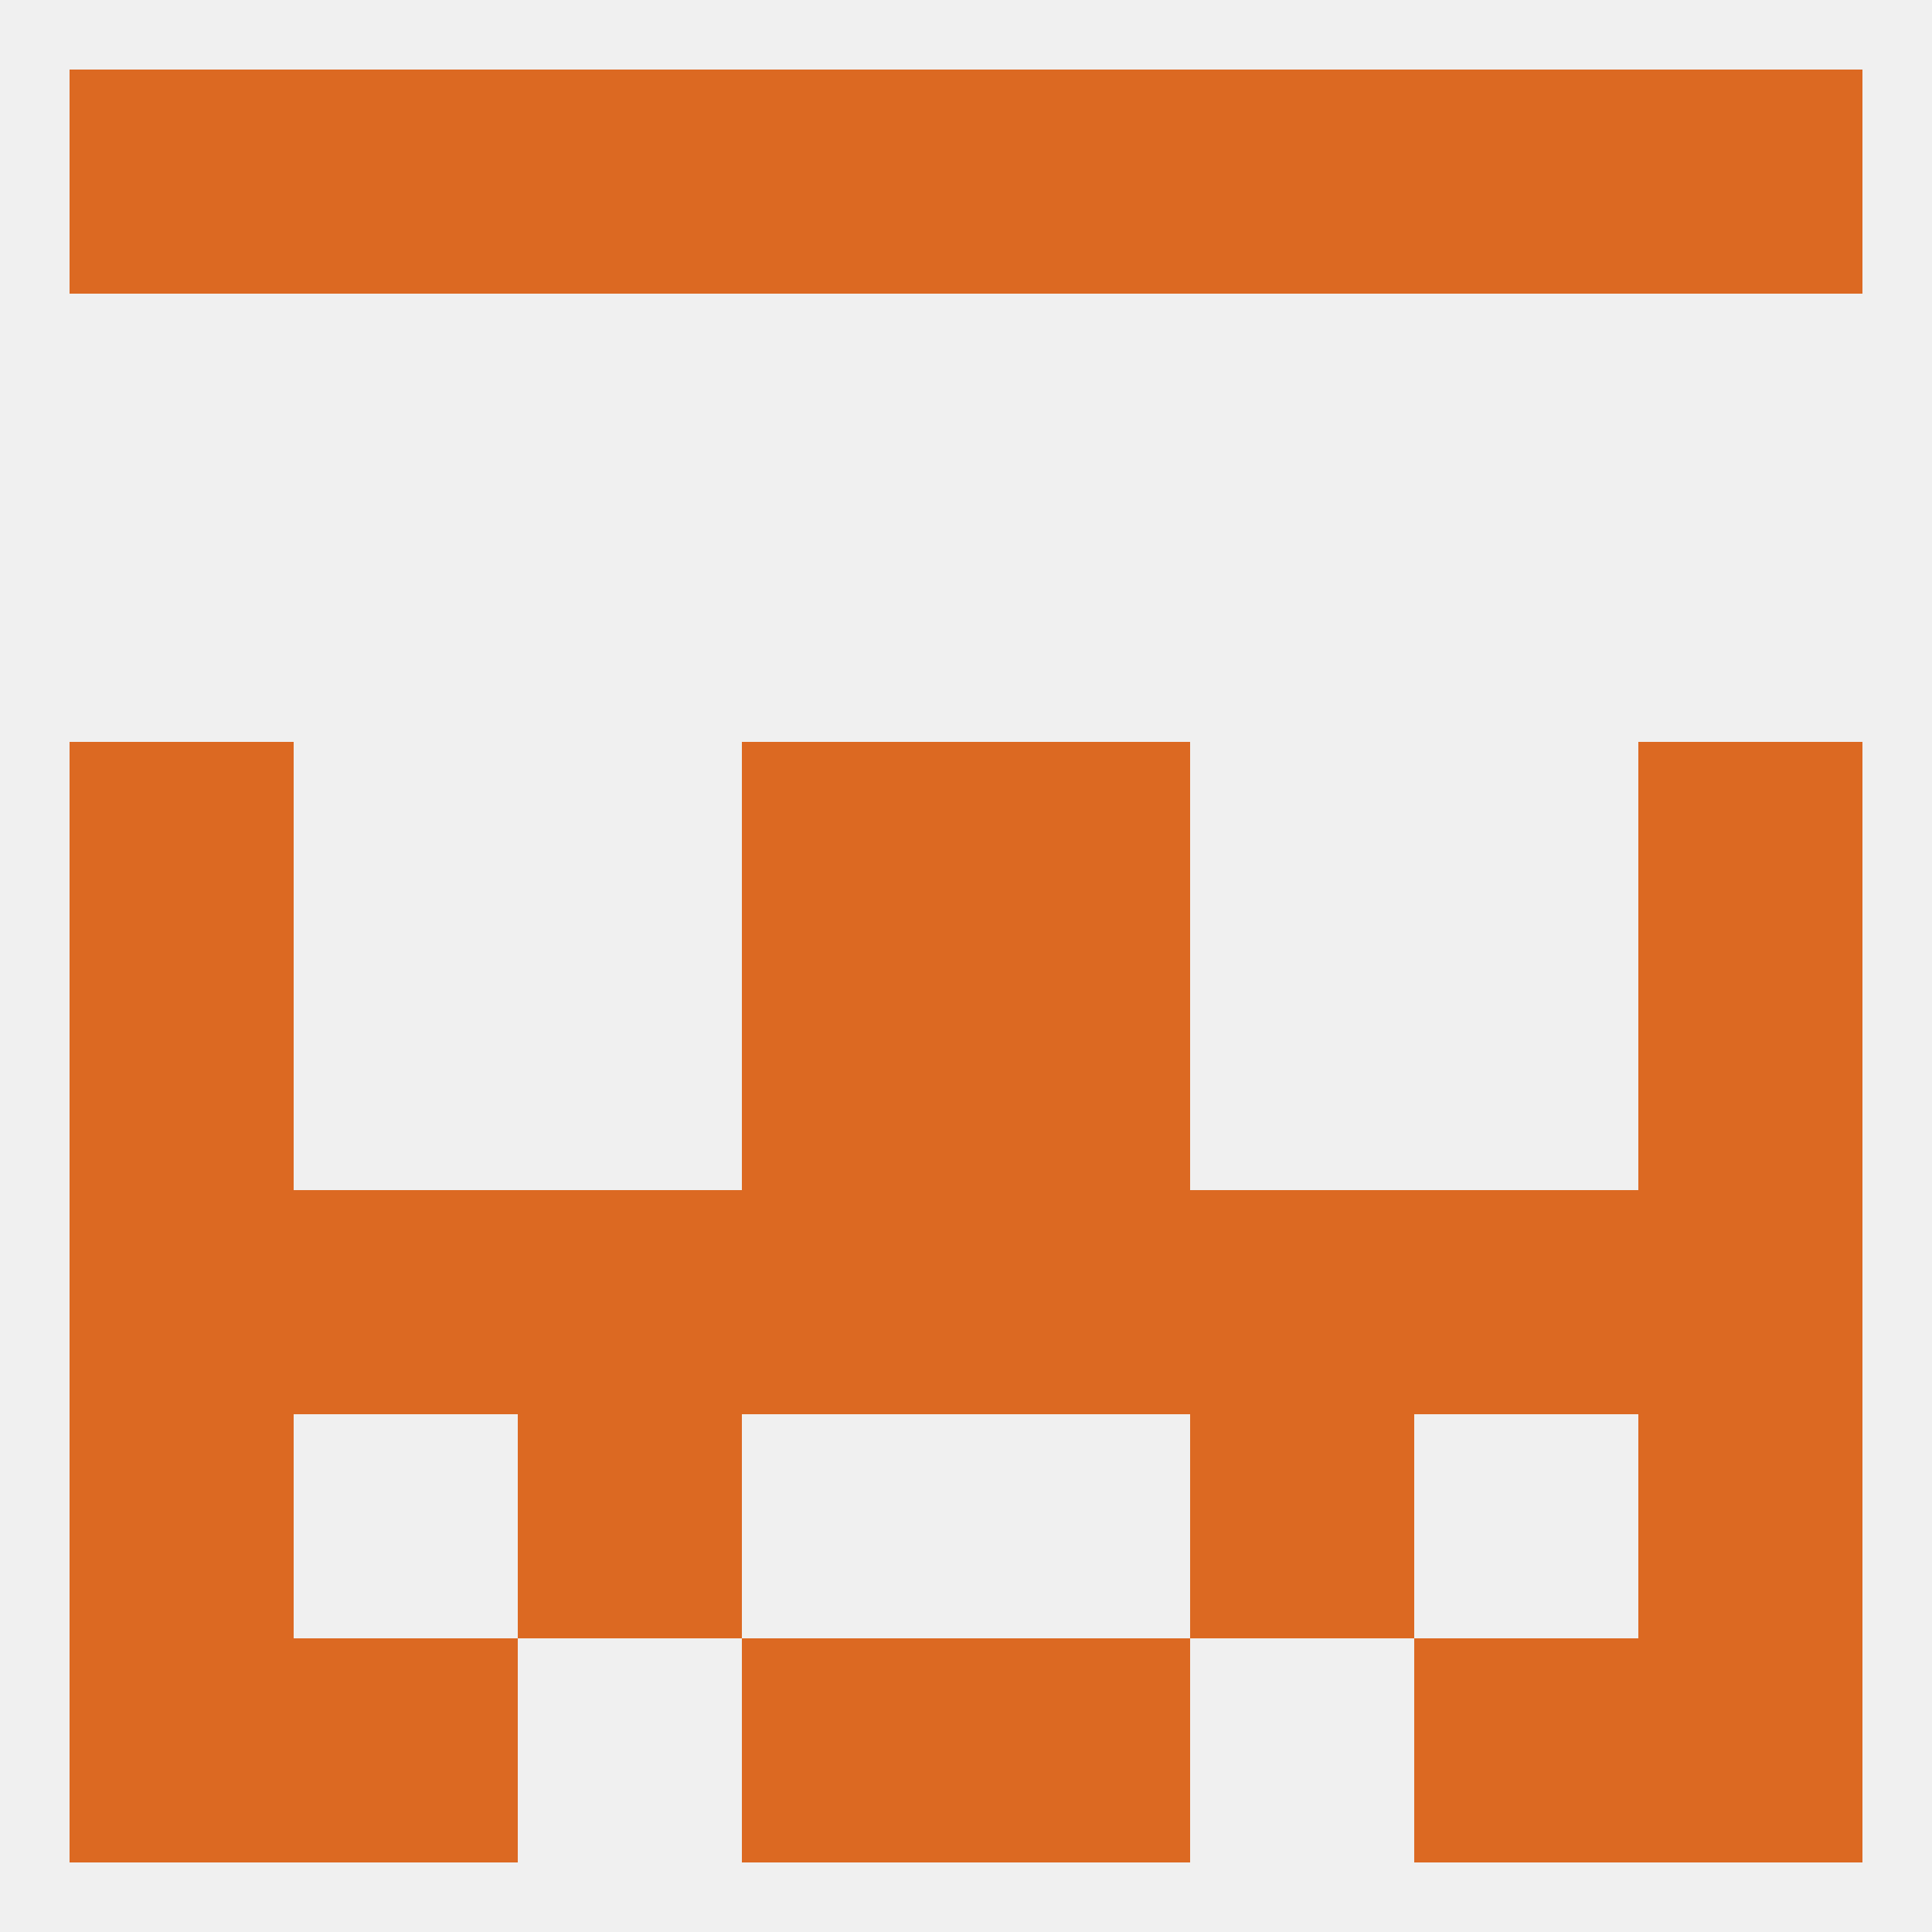
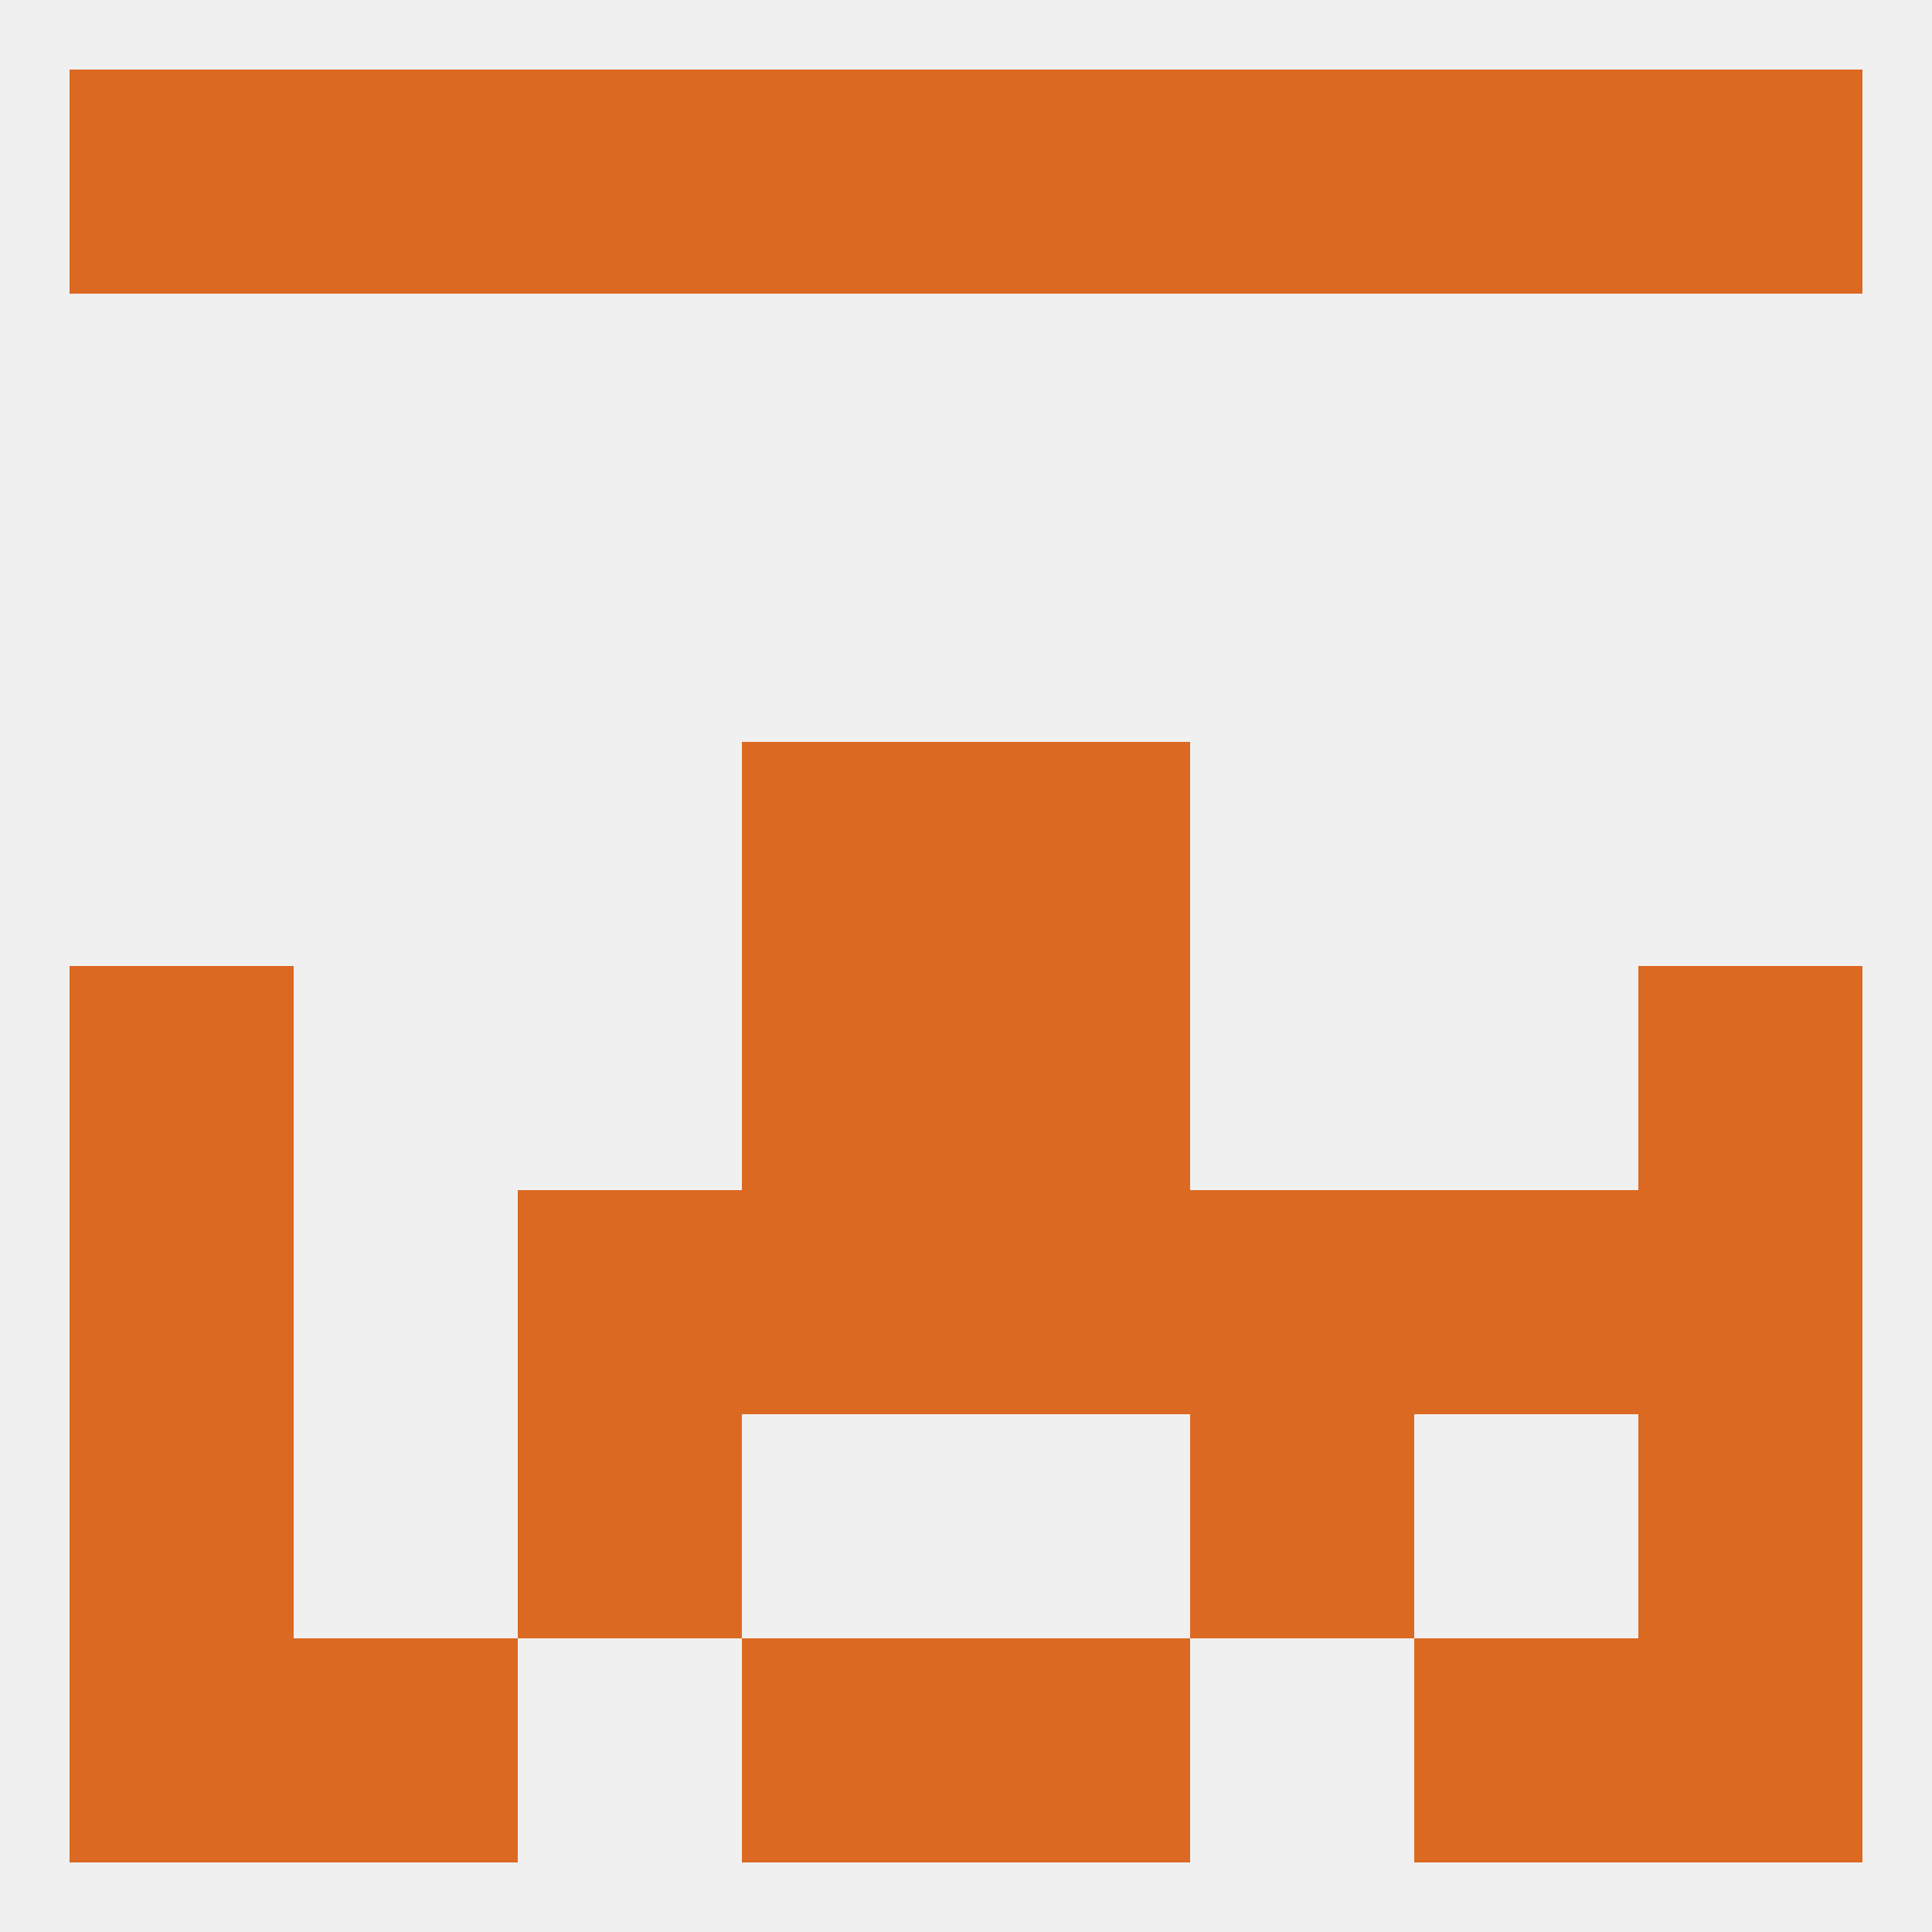
<svg xmlns="http://www.w3.org/2000/svg" version="1.1" baseprofile="full" width="250" height="250" viewBox="0 0 250 250">
  <rect width="100%" height="100%" fill="rgba(240,240,240,255)" />
  <rect x="9" y="125" width="29" height="29" fill="rgba(220,105,34,255)" />
  <rect x="212" y="125" width="29" height="29" fill="rgba(220,105,34,255)" />
  <rect x="96" y="125" width="29" height="29" fill="rgba(220,105,34,255)" />
  <rect x="125" y="125" width="29" height="29" fill="rgba(220,105,34,255)" />
-   <rect x="212" y="96" width="29" height="29" fill="rgba(220,105,34,255)" />
  <rect x="96" y="96" width="29" height="29" fill="rgba(220,105,34,255)" />
  <rect x="125" y="96" width="29" height="29" fill="rgba(220,105,34,255)" />
-   <rect x="9" y="96" width="29" height="29" fill="rgba(220,105,34,255)" />
  <rect x="125" y="154" width="29" height="29" fill="rgba(220,105,34,255)" />
  <rect x="9" y="154" width="29" height="29" fill="rgba(220,105,34,255)" />
  <rect x="212" y="154" width="29" height="29" fill="rgba(220,105,34,255)" />
  <rect x="67" y="154" width="29" height="29" fill="rgba(220,105,34,255)" />
  <rect x="154" y="154" width="29" height="29" fill="rgba(220,105,34,255)" />
-   <rect x="38" y="154" width="29" height="29" fill="rgba(220,105,34,255)" />
  <rect x="183" y="154" width="29" height="29" fill="rgba(220,105,34,255)" />
  <rect x="96" y="154" width="29" height="29" fill="rgba(220,105,34,255)" />
  <rect x="67" y="183" width="29" height="29" fill="rgba(220,105,34,255)" />
  <rect x="154" y="183" width="29" height="29" fill="rgba(220,105,34,255)" />
  <rect x="9" y="183" width="29" height="29" fill="rgba(220,105,34,255)" />
  <rect x="212" y="183" width="29" height="29" fill="rgba(220,105,34,255)" />
  <rect x="212" y="212" width="29" height="29" fill="rgba(220,105,34,255)" />
  <rect x="38" y="212" width="29" height="29" fill="rgba(220,105,34,255)" />
  <rect x="183" y="212" width="29" height="29" fill="rgba(220,105,34,255)" />
  <rect x="96" y="212" width="29" height="29" fill="rgba(220,105,34,255)" />
  <rect x="125" y="212" width="29" height="29" fill="rgba(220,105,34,255)" />
  <rect x="9" y="212" width="29" height="29" fill="rgba(220,105,34,255)" />
  <rect x="125" y="9" width="29" height="29" fill="rgba(220,105,34,255)" />
  <rect x="9" y="9" width="29" height="29" fill="rgba(220,105,34,255)" />
  <rect x="212" y="9" width="29" height="29" fill="rgba(220,105,34,255)" />
  <rect x="38" y="9" width="29" height="29" fill="rgba(220,105,34,255)" />
  <rect x="183" y="9" width="29" height="29" fill="rgba(220,105,34,255)" />
  <rect x="67" y="9" width="29" height="29" fill="rgba(220,105,34,255)" />
  <rect x="154" y="9" width="29" height="29" fill="rgba(220,105,34,255)" />
  <rect x="96" y="9" width="29" height="29" fill="rgba(220,105,34,255)" />
</svg>